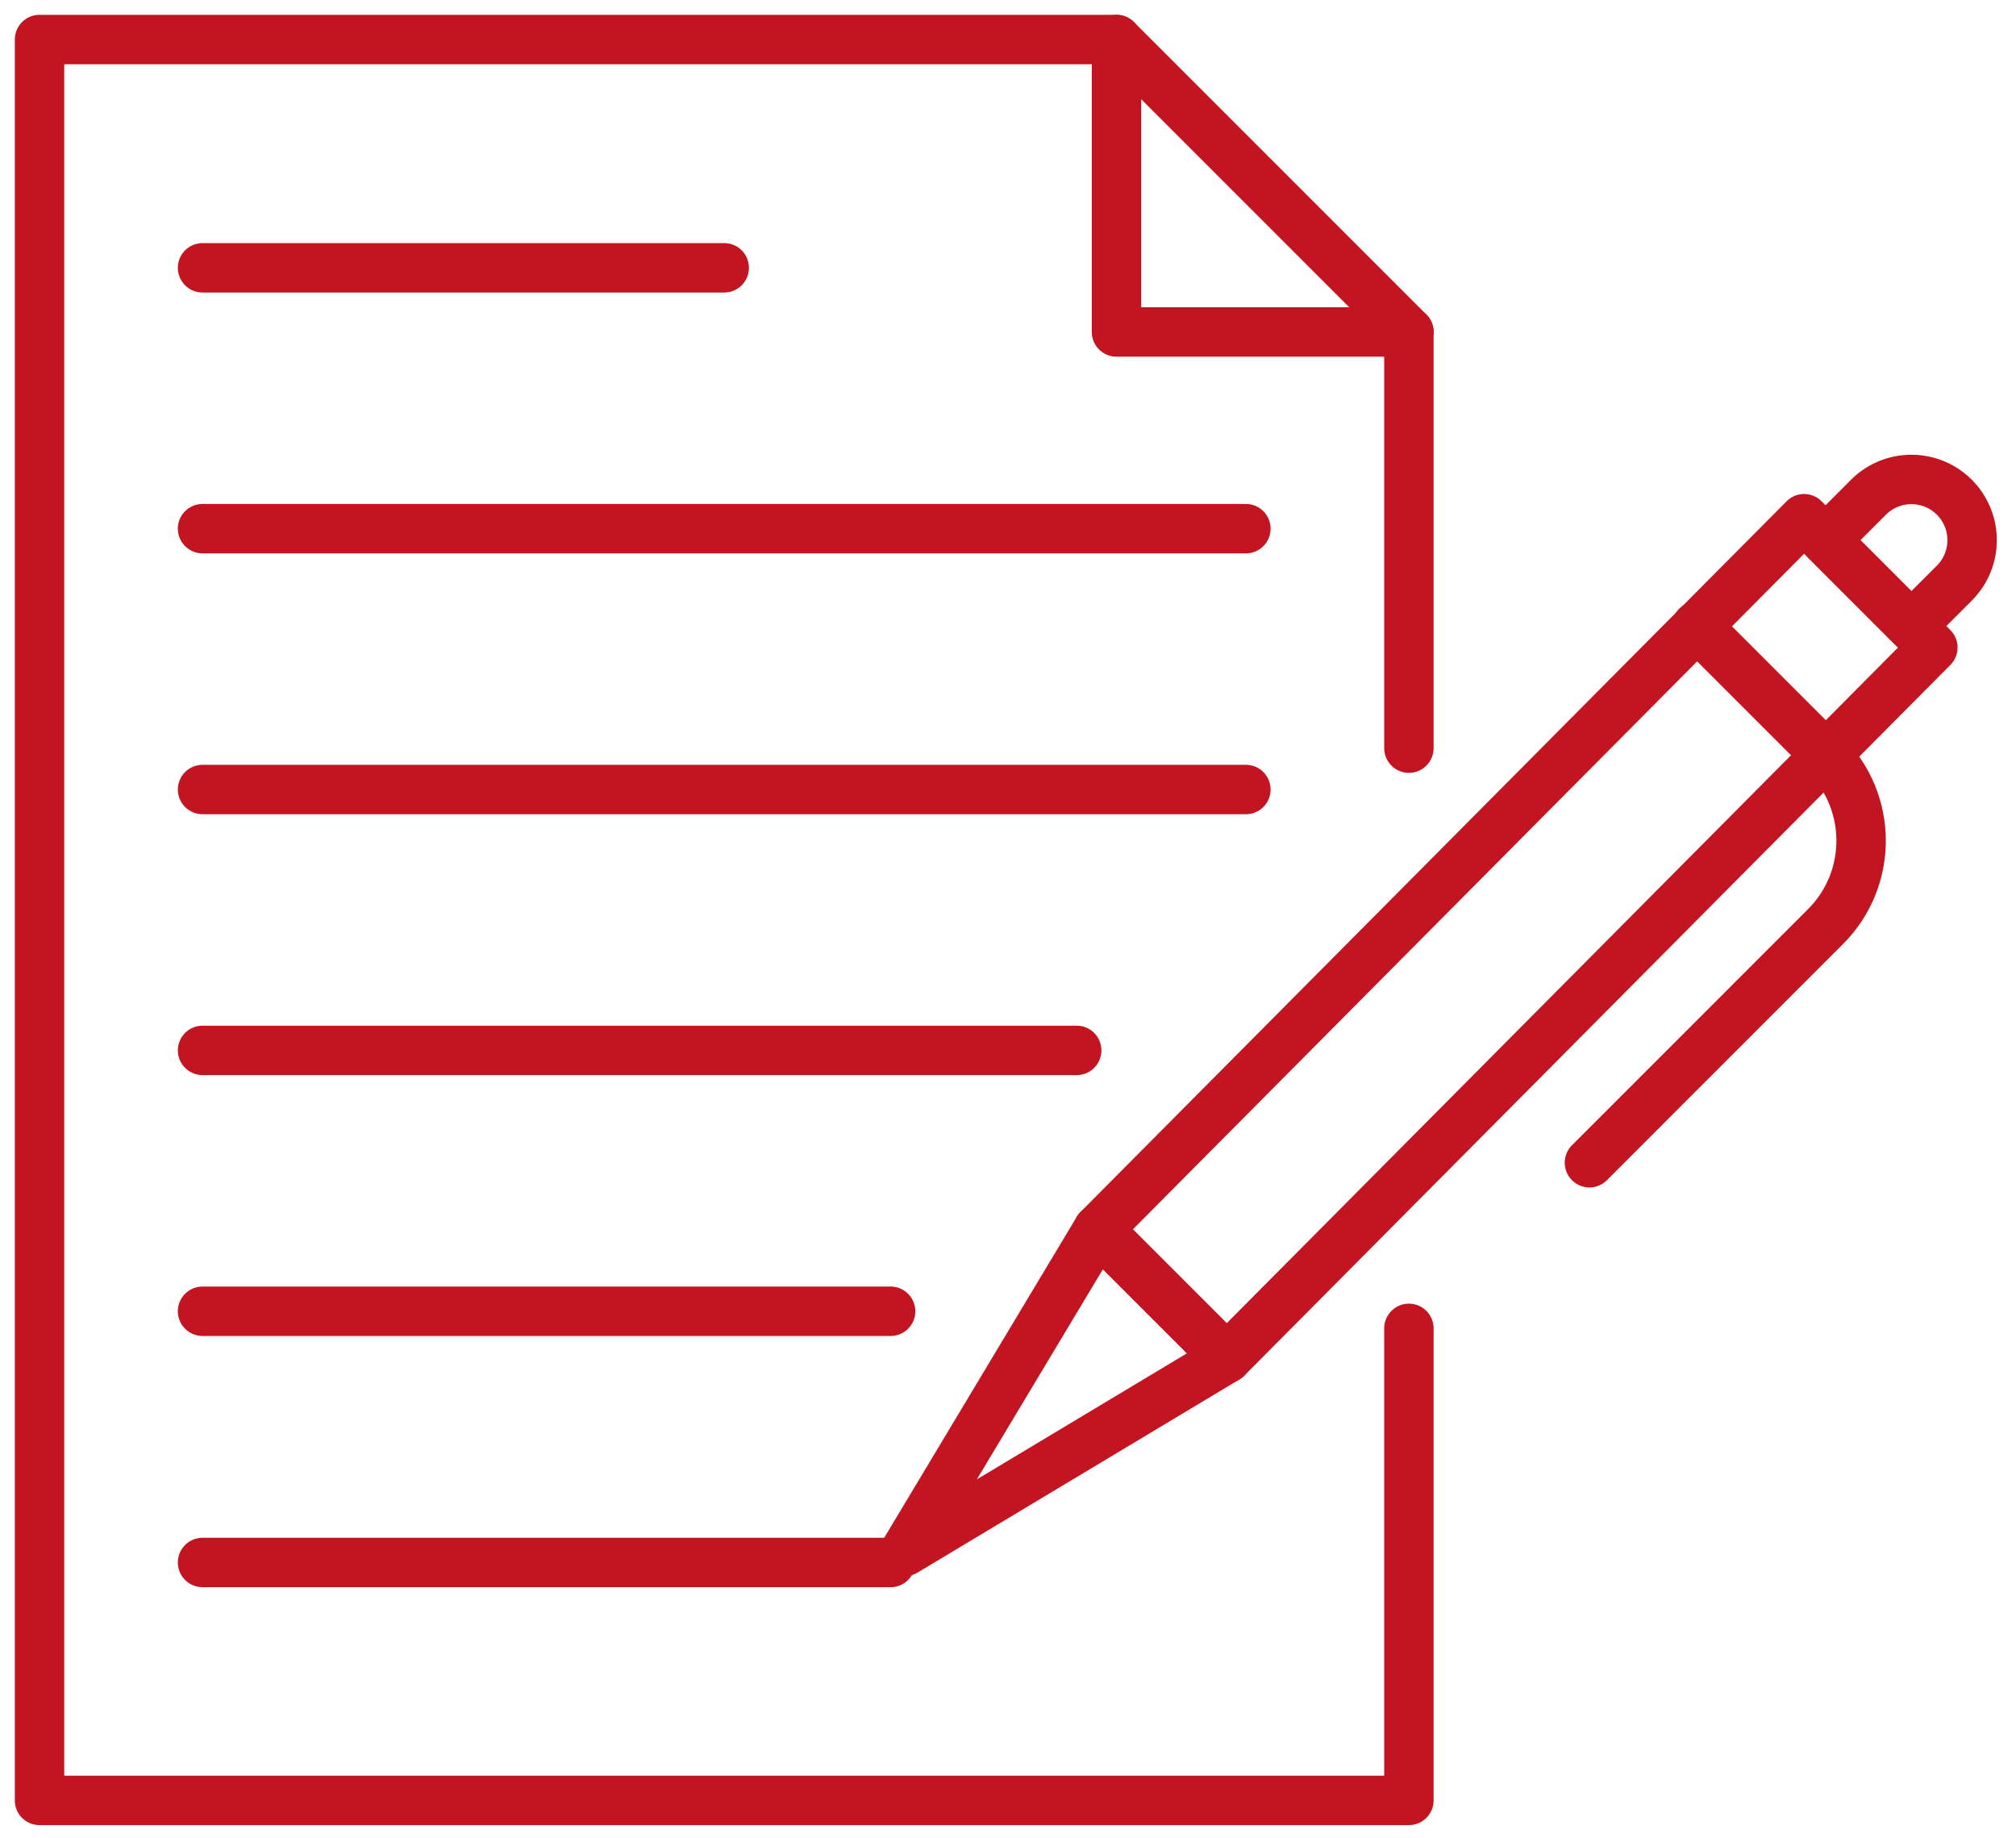
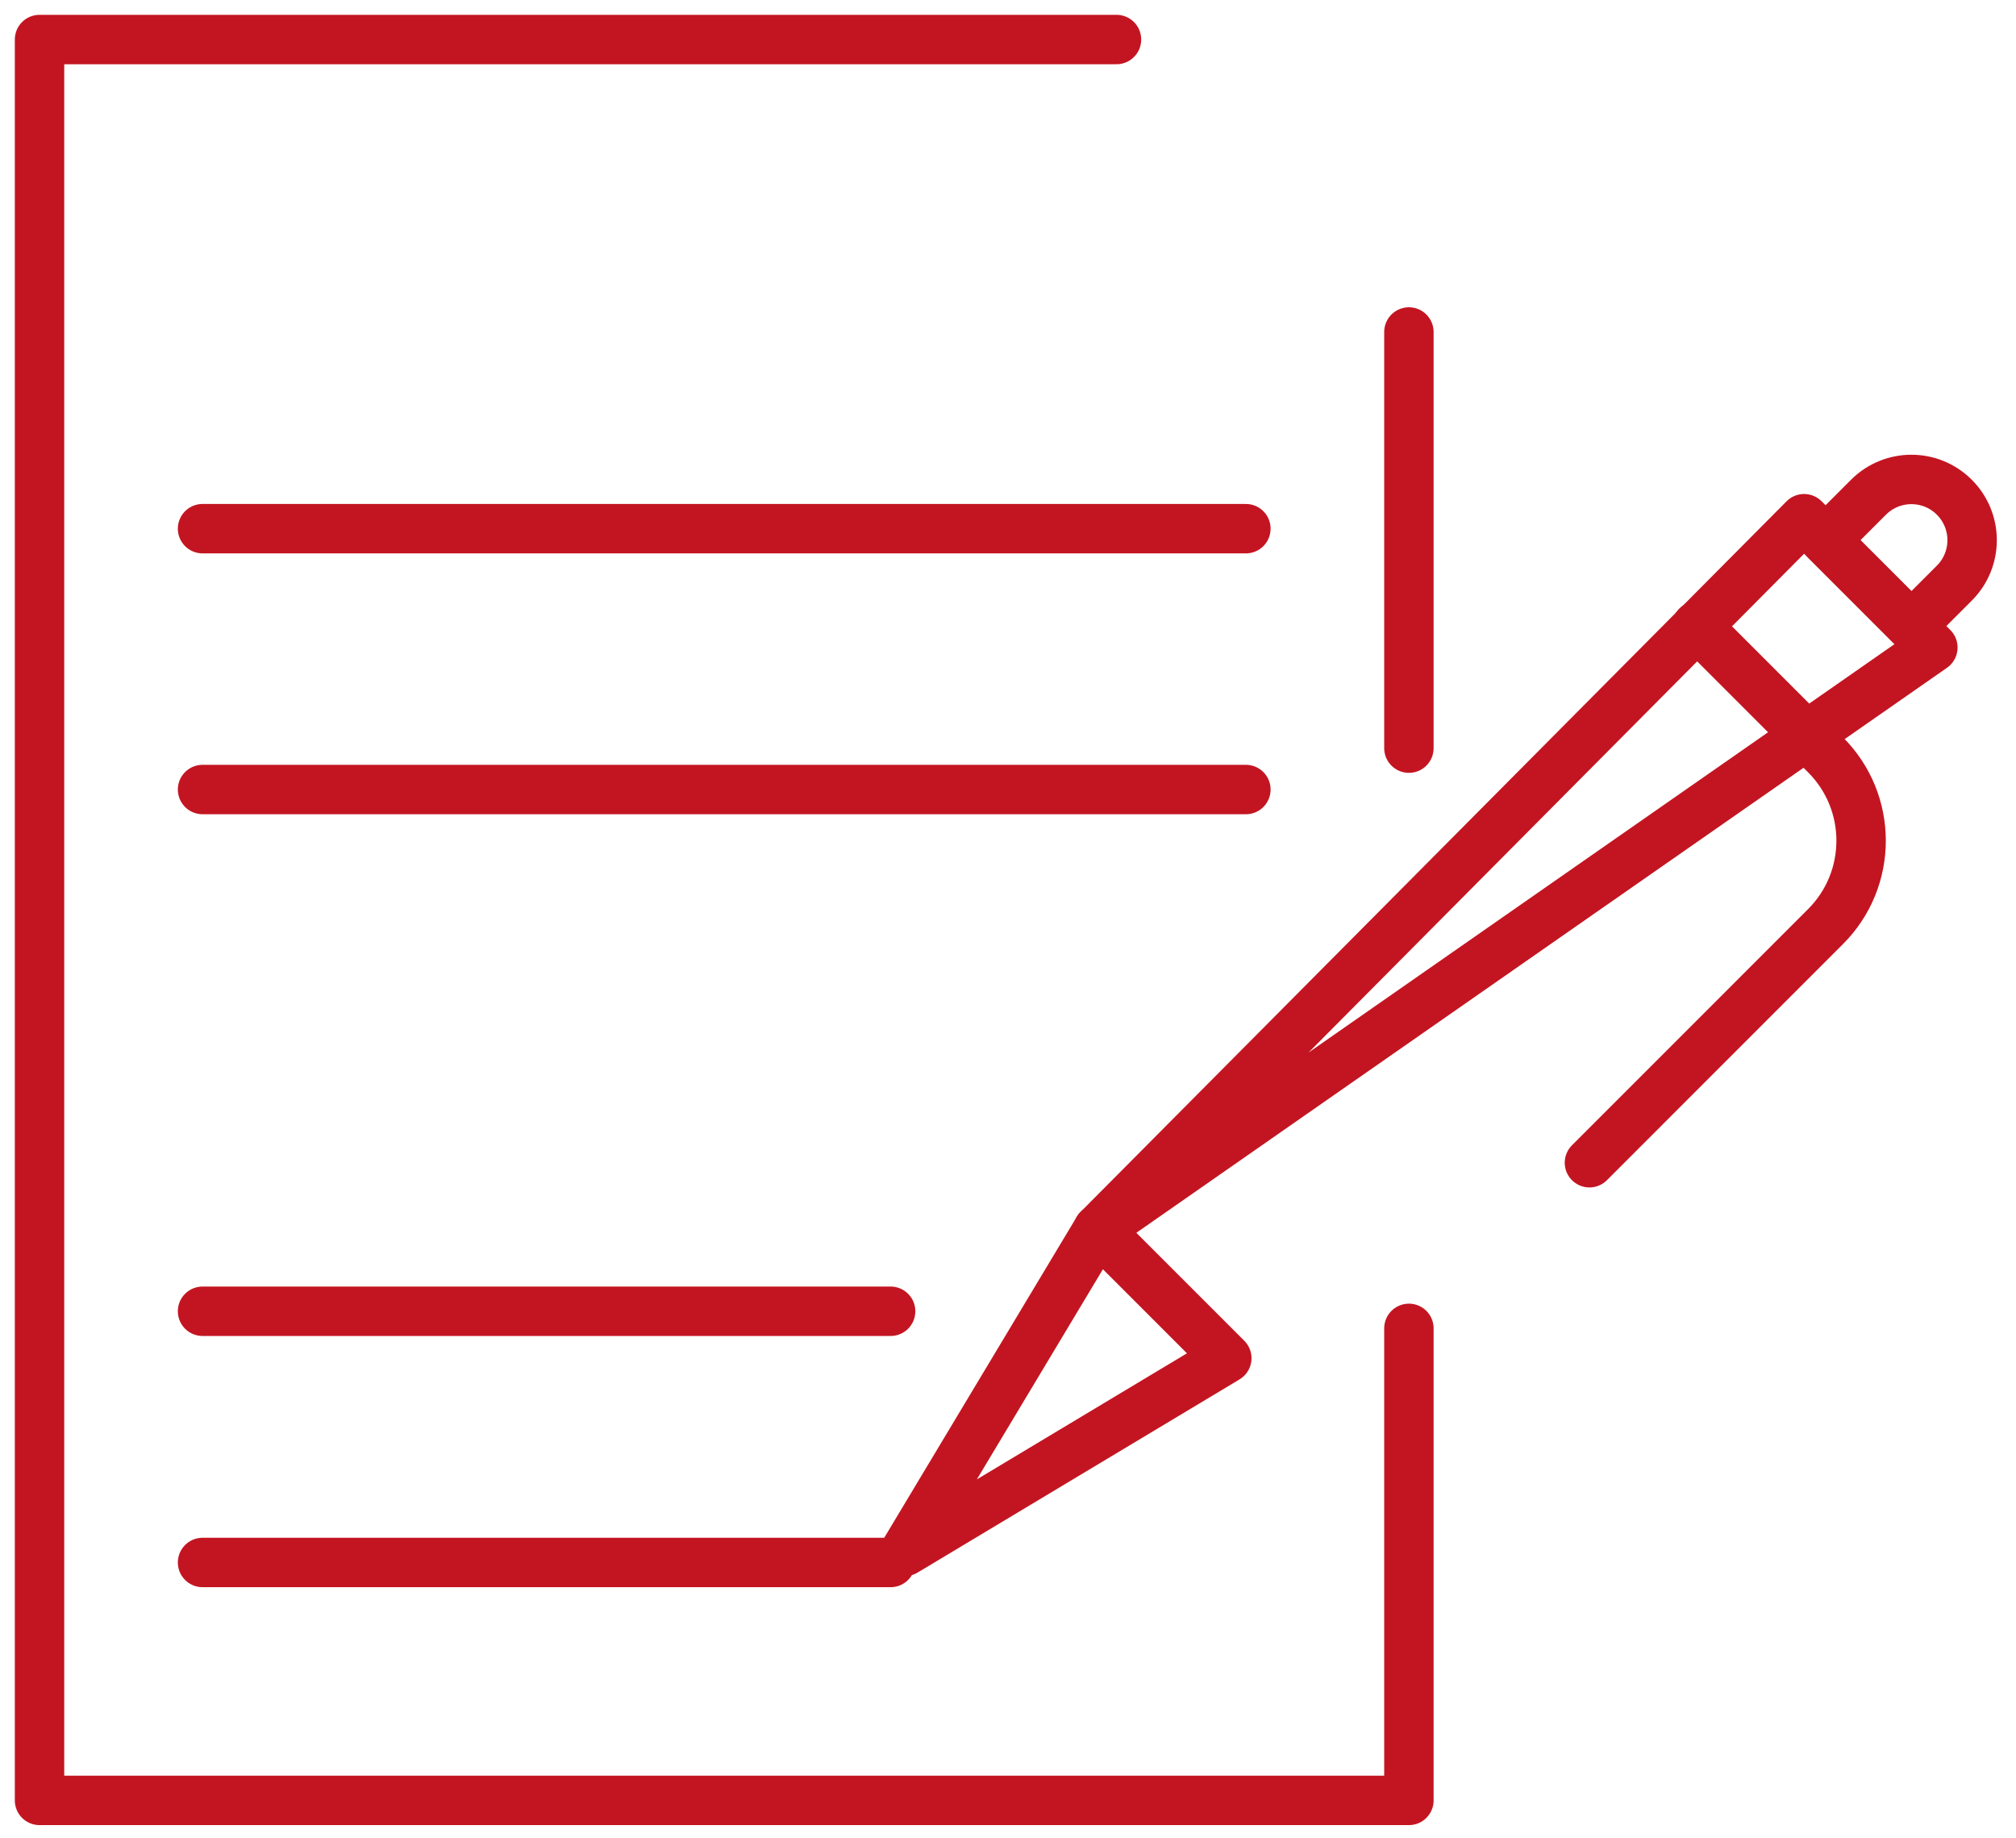
<svg xmlns="http://www.w3.org/2000/svg" width="102" height="93" viewBox="0 0 102 93" fill="none">
-   <path d="M55.554 62.195L62.07 68.711L97.794 32.757L91.278 26.241L55.554 62.195Z" stroke="#C31521" stroke-width="2.5" stroke-linecap="round" stroke-linejoin="round" />
+   <path d="M55.554 62.195L97.794 32.757L91.278 26.241L55.554 62.195Z" stroke="#C31521" stroke-width="2.5" stroke-linecap="round" stroke-linejoin="round" />
  <path d="M45.78 78.485L62.07 68.711L55.554 62.195L45.78 78.485Z" stroke="#C31521" stroke-width="2.5" stroke-linecap="round" stroke-linejoin="round" />
  <path d="M92.364 27.327L96.708 31.671L98.88 29.499C100.08 28.299 100.08 26.355 98.88 25.155C97.681 23.955 95.736 23.955 94.536 25.155L92.364 27.327Z" stroke="#C31521" stroke-width="2.5" stroke-linecap="round" stroke-linejoin="round" />
  <path d="M80.418 58.822L92.364 46.875C94.763 44.476 94.763 40.586 92.364 38.187L85.848 31.671" stroke="#C31521" stroke-width="2.5" stroke-linecap="round" stroke-linejoin="round" />
-   <path d="M10.248 13.549H36.642" stroke="#C31521" stroke-width="2.5" stroke-linecap="round" stroke-linejoin="round" />
  <path d="M10.248 26.745H63.036" stroke="#C31521" stroke-width="2.5" stroke-linecap="round" stroke-linejoin="round" />
  <path d="M10.248 39.942H63.036" stroke="#C31521" stroke-width="2.5" stroke-linecap="round" stroke-linejoin="round" />
-   <path d="M10.248 53.139H54.476" stroke="#C31521" stroke-width="2.5" stroke-linecap="round" stroke-linejoin="round" />
  <path d="M10.248 66.336H45.061" stroke="#C31521" stroke-width="2.5" stroke-linecap="round" stroke-linejoin="round" />
  <path d="M10.248 79.045H45.061" stroke="#C31521" stroke-width="2.5" stroke-linecap="round" stroke-linejoin="round" />
  <path d="M71.284 67.201V91.081H2V2H56.489" stroke="#C31521" stroke-width="2.5" stroke-linecap="round" stroke-linejoin="round" />
  <path d="M71.284 16.795V37.848" stroke="#C31521" stroke-width="2.5" stroke-linecap="round" stroke-linejoin="round" />
-   <path d="M56.489 16.795V2L71.284 16.795H56.489Z" stroke="#C31521" stroke-width="2.5" stroke-linecap="round" stroke-linejoin="round" />
</svg>